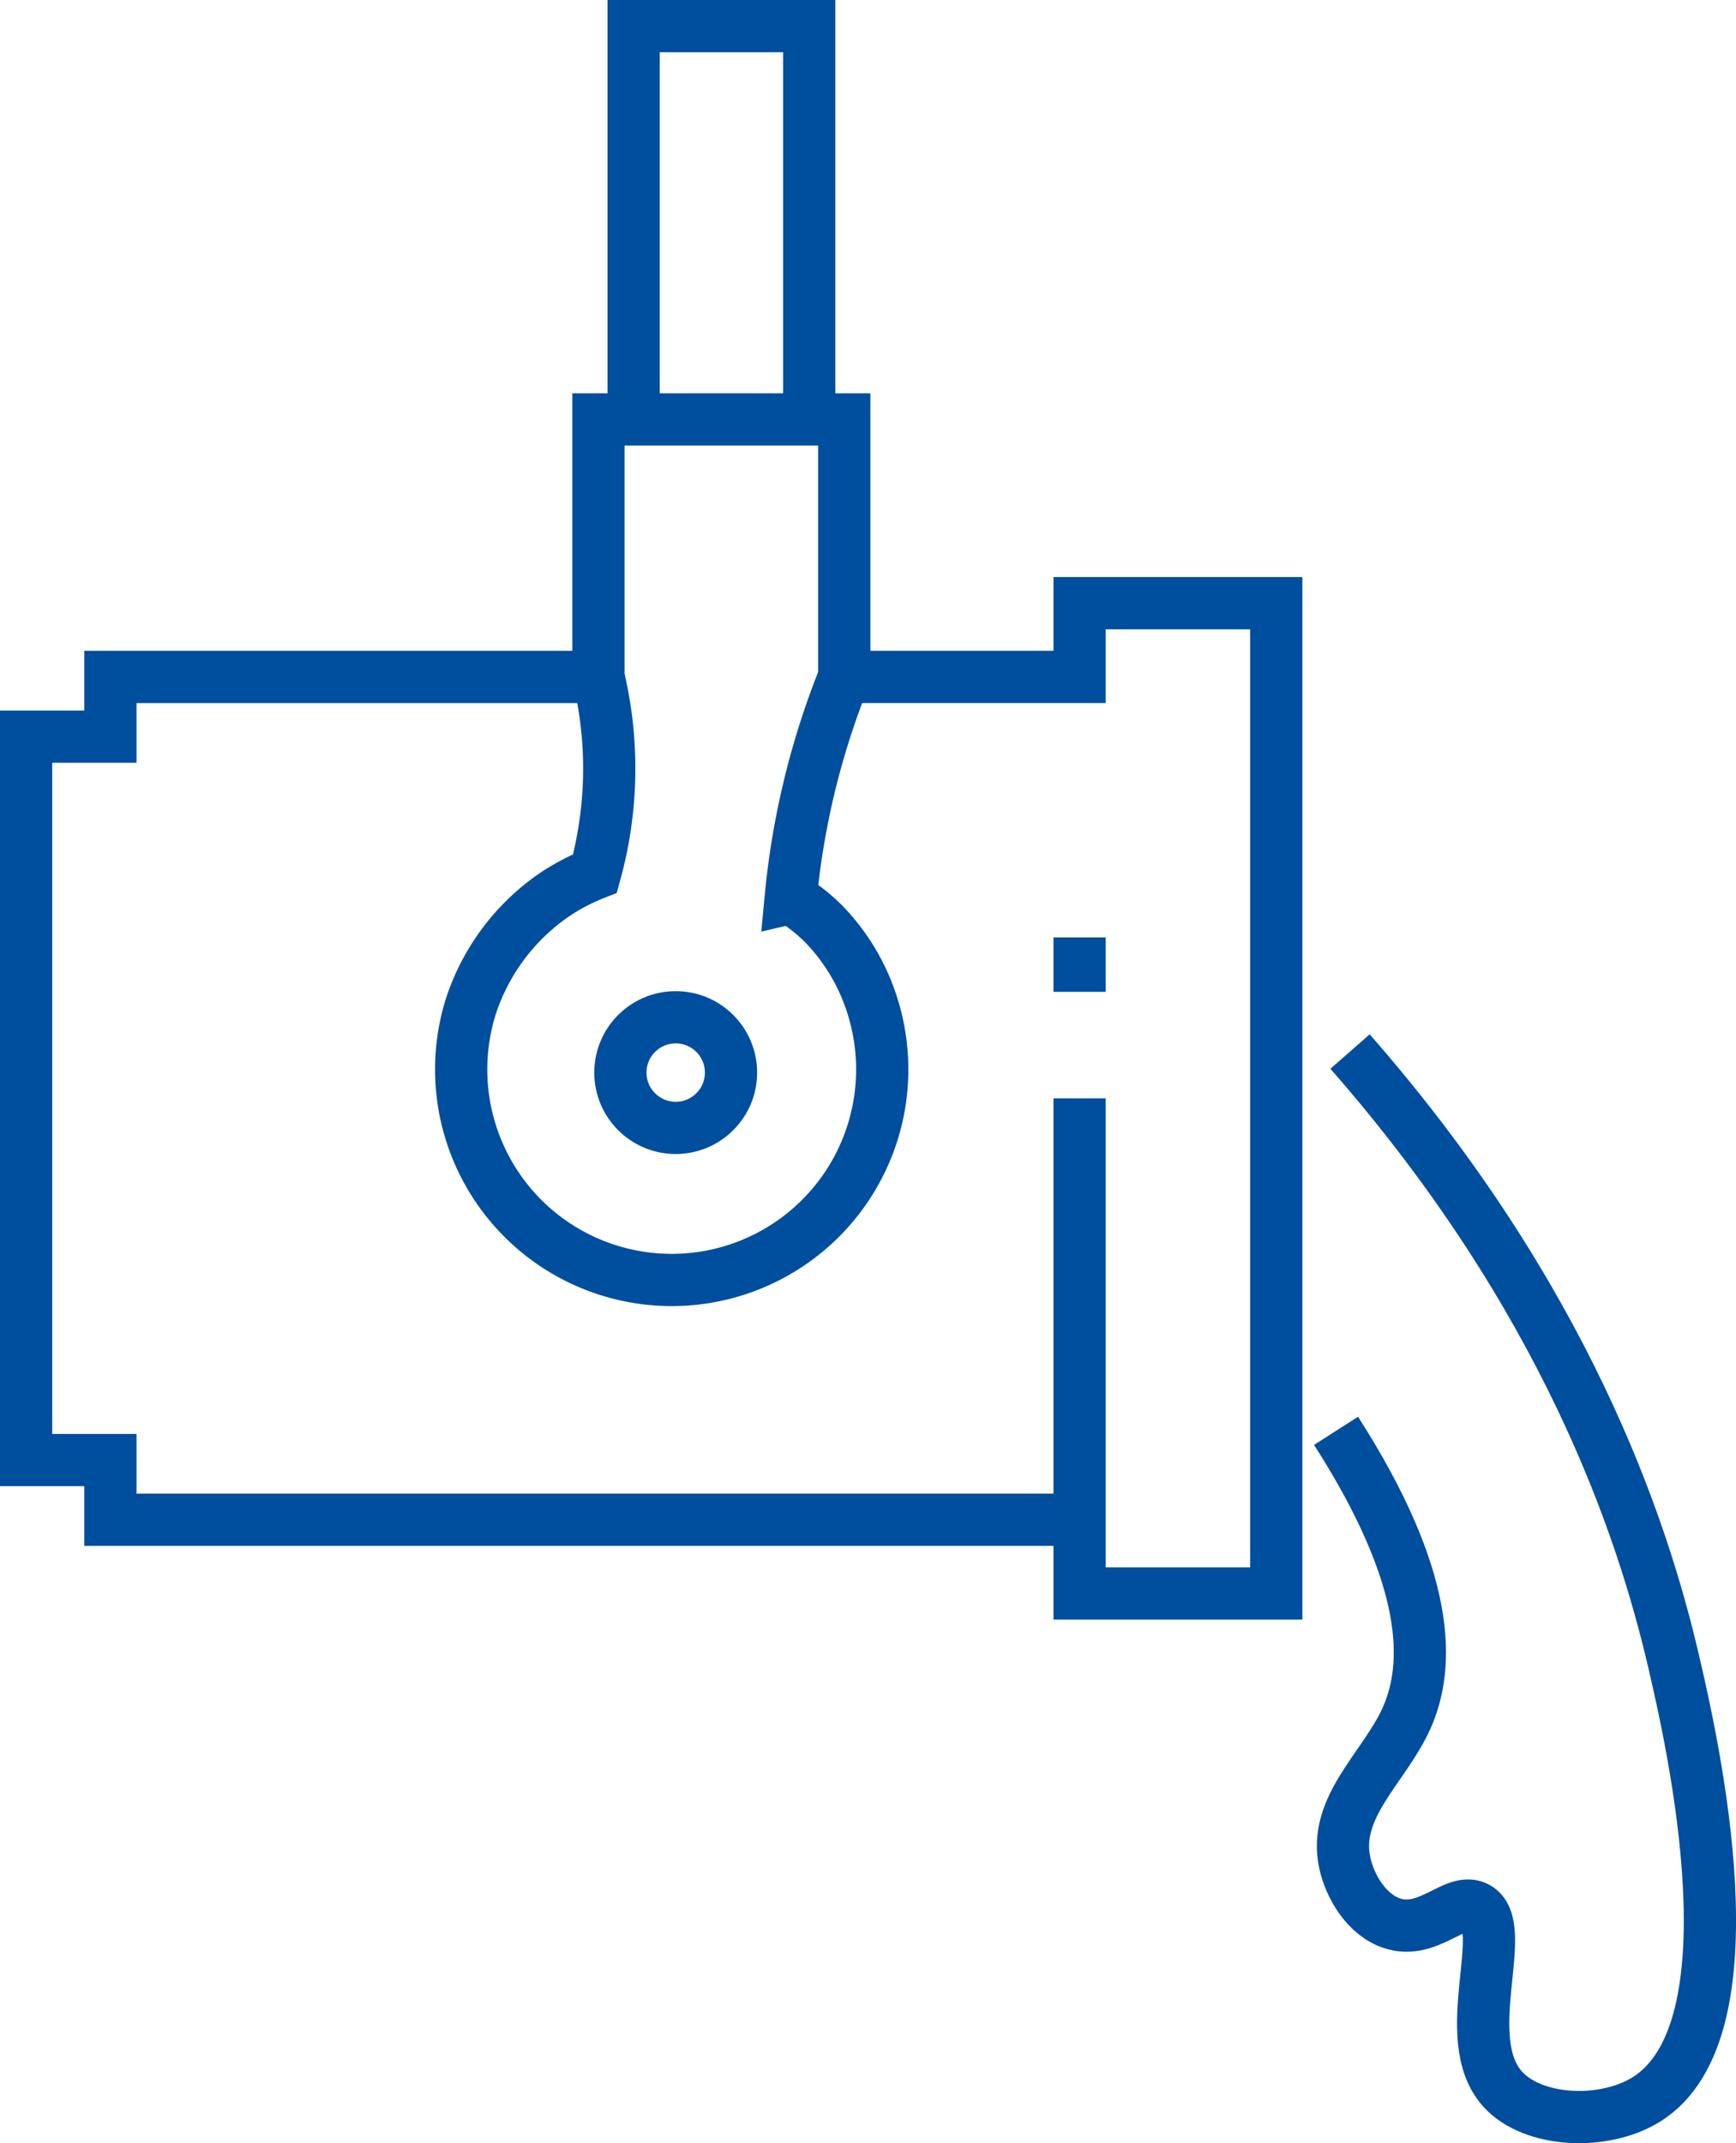
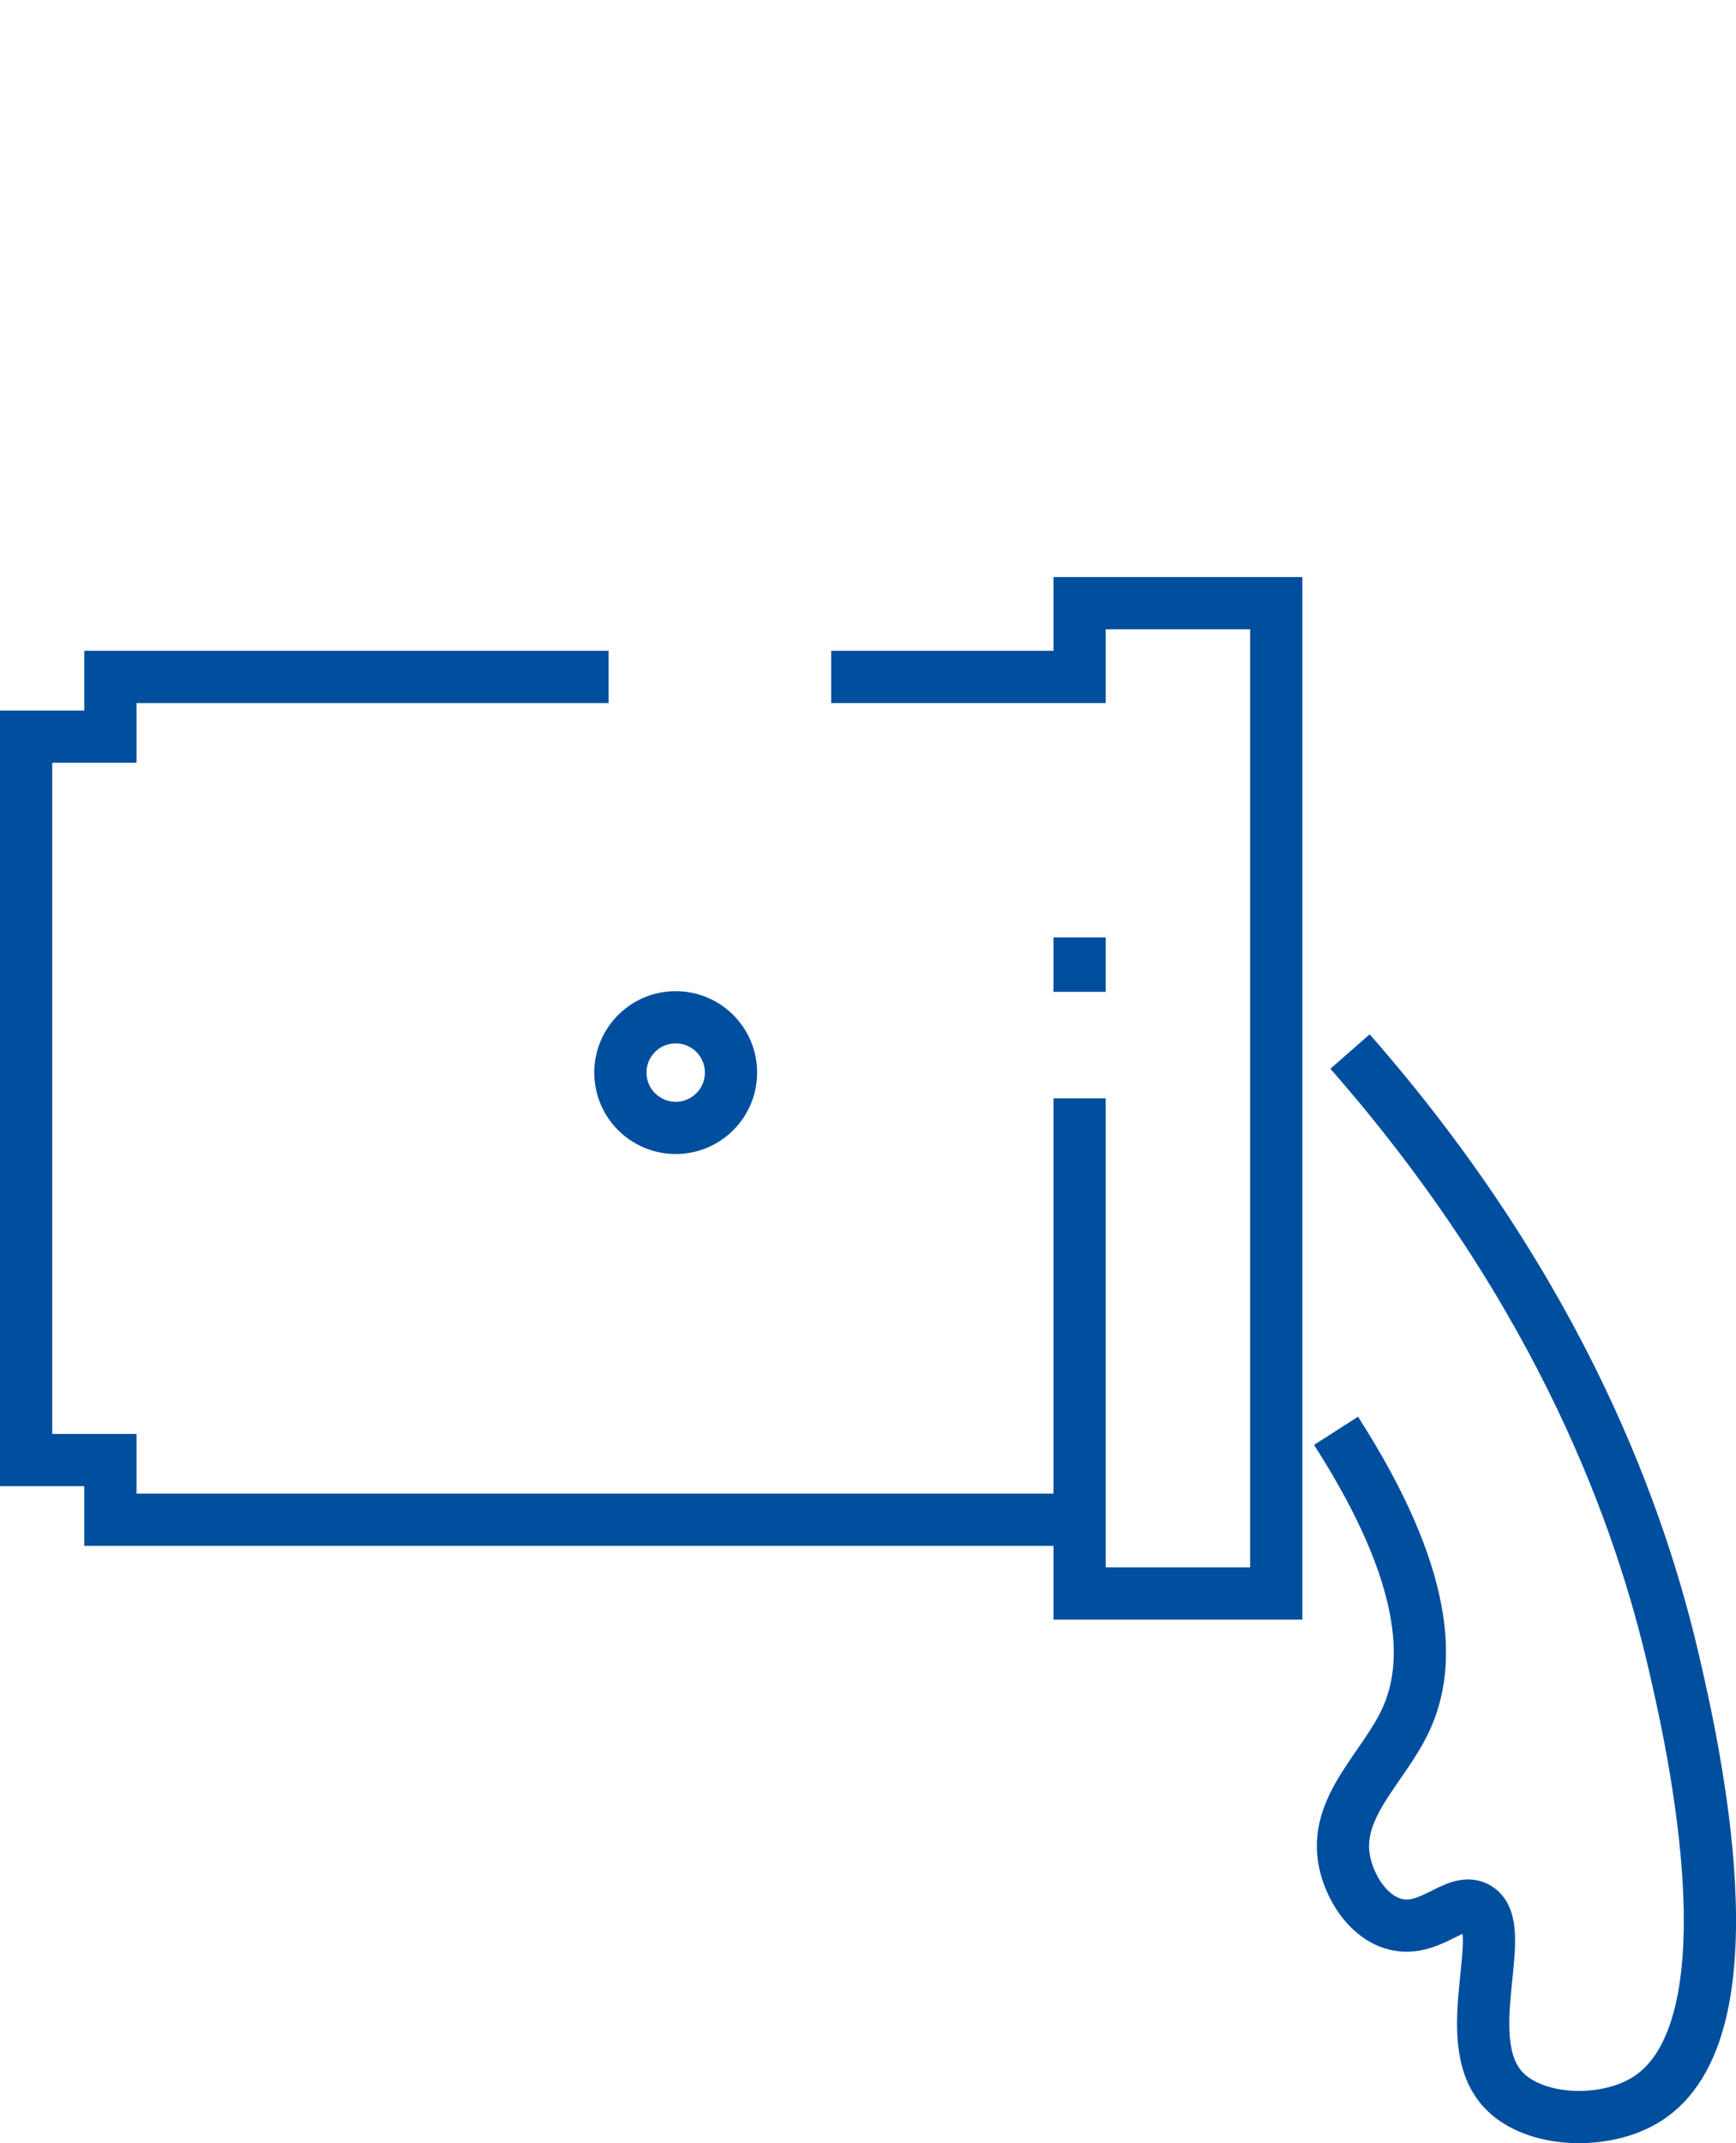
<svg xmlns="http://www.w3.org/2000/svg" width="149.563" height="184.64" viewBox="0 0 149.563 184.64">
  <defs>
    <style>.a{fill:none;stroke:#004e9e;stroke-miterlimit:10;stroke-width:4.5px;}</style>
  </defs>
  <g transform="translate(-378.684 -452.102)">
-     <path class="a" d="M421.933,506.967a16.132,16.132,0,0,1,2.721,2.123A17.73,17.73,0,0,1,429,516.37a18.138,18.138,0,1,1-34.646,0,18.712,18.712,0,0,1,7.062-9.565,18.074,18.074,0,0,1,3.651-1.939,33.939,33.939,0,0,0,.3-16.934V465.747h21.177v22.188a68.372,68.372,0,0,0-4.615,19.033Z" transform="translate(24.877 22.488)" />
-     <path class="a" d="M398.536,488.236V454.352h15.127v33.884" transform="translate(34.737 0)" />
    <path class="a" d="M425.664,513.73v42.657h16.942V471.072H425.664v6.353h-21.4" transform="translate(46.031 32.996)" />
    <path class="a" d="M471.695,545.817h-83.5v-5.143h-7.261V478.352h7.261v-5.143h42.922" transform="translate(0 37.213)" />
    <line class="a" y2="4.689" transform="translate(471.695 532.86)" />
    <circle class="a" cx="4.765" cy="4.765" r="4.765" transform="translate(432.133 539.741)" />
    <path class="a" d="M420.1,484.062c18.513,21.123,25.122,40.766,27.831,52.338,1.739,7.425,7.282,32-2.316,37.947-3.642,2.257-9.732,2-12.355-.886-4-4.4.77-14.109-2.272-15.658-1.843-.94-4.115,2.391-7.258,1.362-2.233-.729-3.657-3.217-4.085-5.218-1.032-4.8,3.363-8.141,5.3-12.4,2.058-4.543,2.165-11.995-6.051-24.81" transform="translate(74.895 58.631)" />
  </g>
</svg>